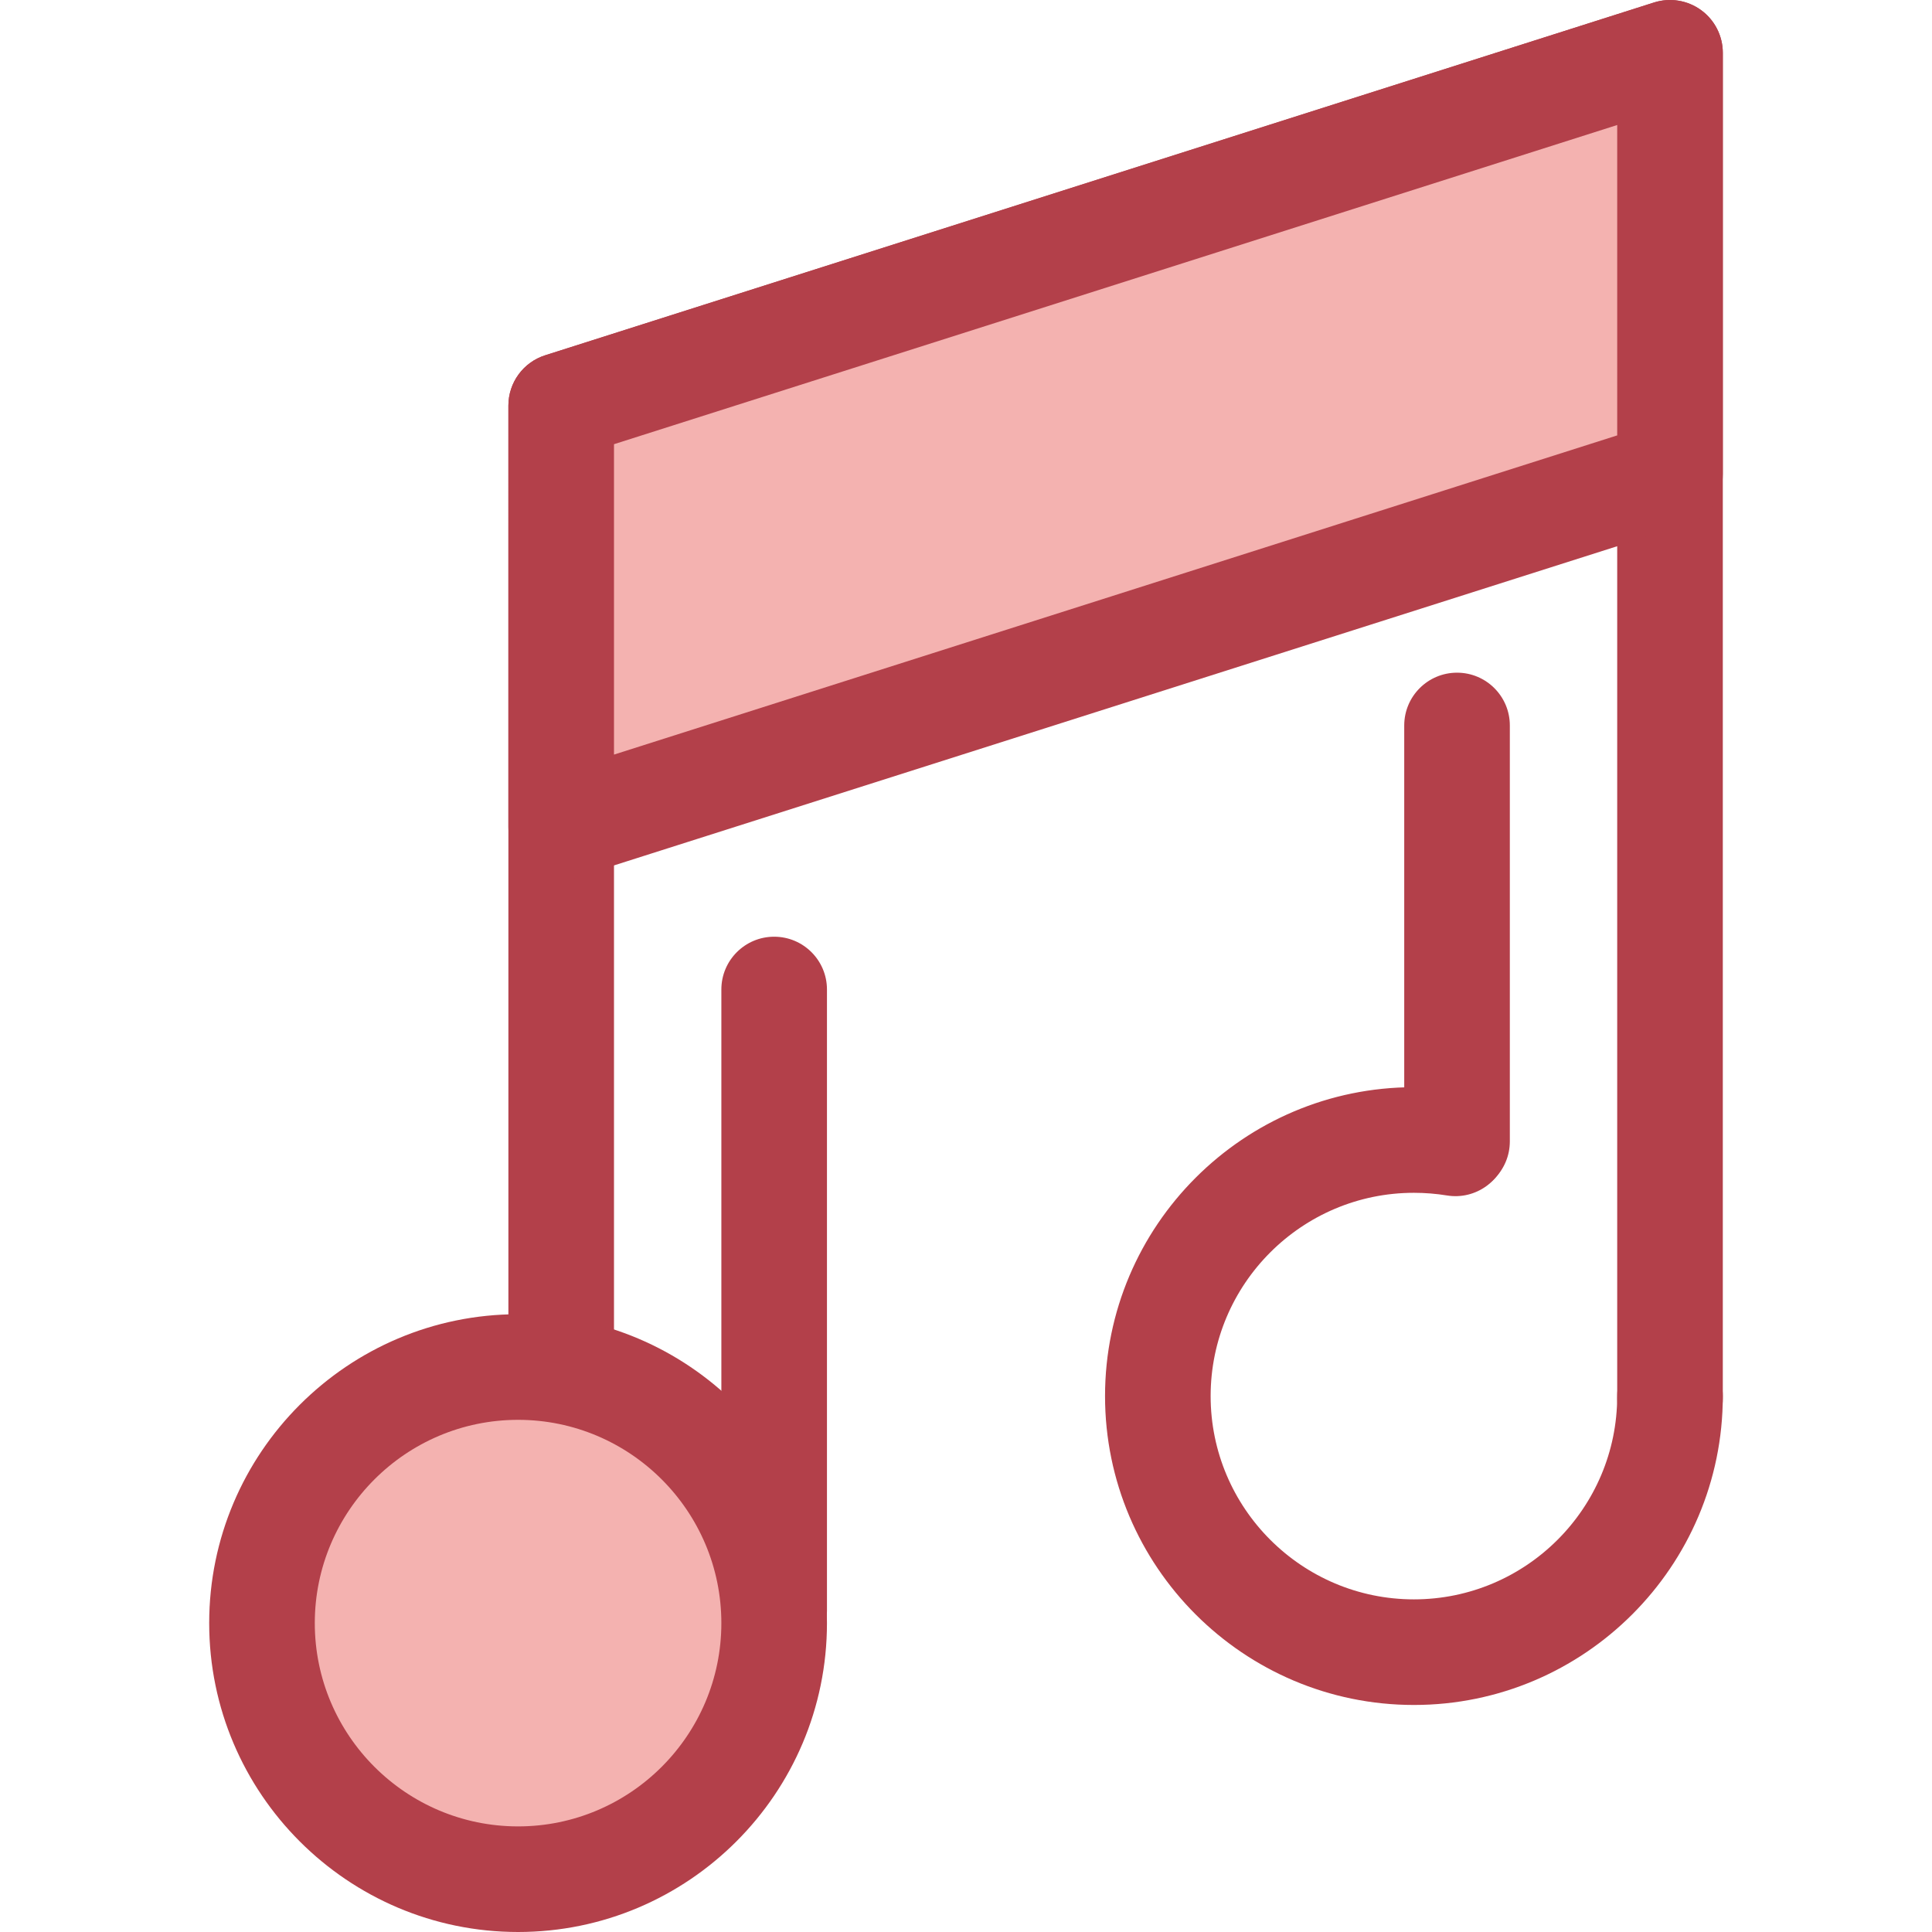
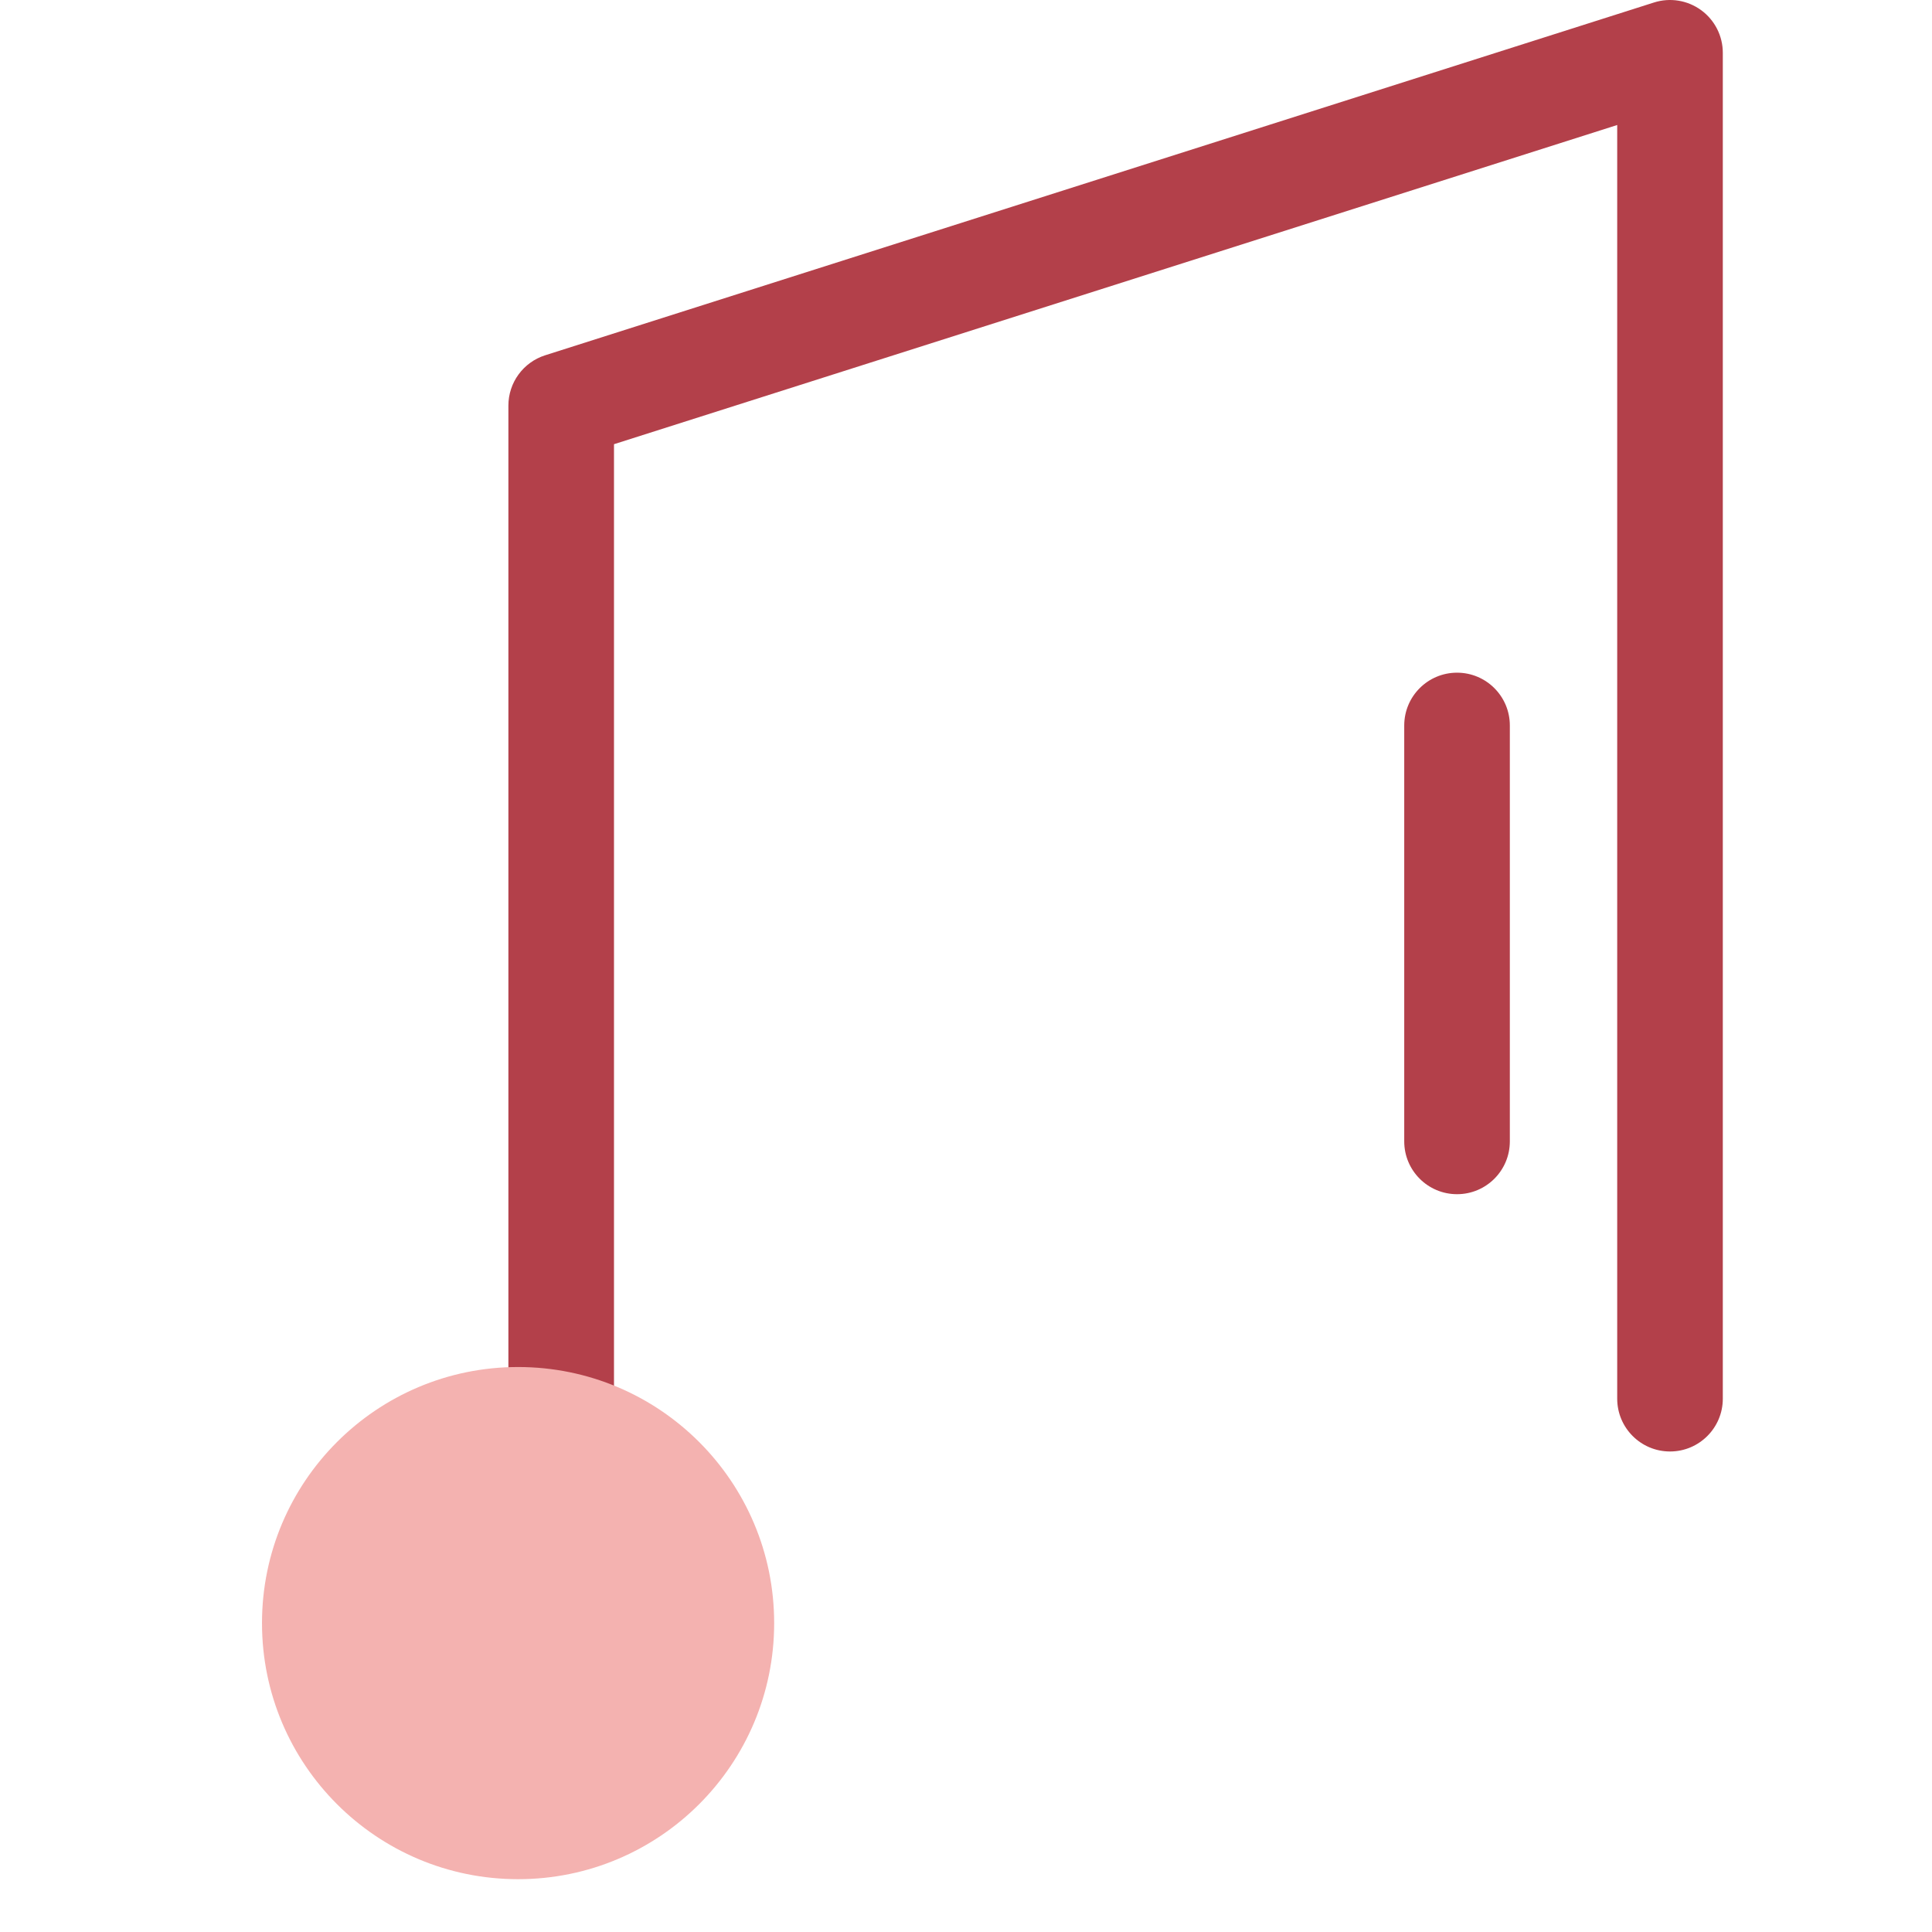
<svg xmlns="http://www.w3.org/2000/svg" version="1.1" id="Layer_1" x="0px" y="0px" viewBox="0 0 512 512" style="enable-background:new 0 0 512 512;" xml:space="preserve">
  <path style="fill:#B3404A;" d="M148.722,450.161c-7.728,0-13.993-6.266-13.993-13.993V107.486c0-6.092,3.943-11.487,9.75-13.334  L438.327,0.659c4.251-1.353,8.897-0.597,12.501,2.039c3.605,2.635,5.734,6.831,5.734,11.295v356.671  c0,7.727-6.265,13.993-13.993,13.993c-7.728,0-13.993-6.266-13.993-13.993V33.129l-265.862,84.589v318.45  C162.715,443.897,156.45,450.161,148.722,450.161z" />
-   <polygon style="fill:#F4B2B0;" points="148.722,107.486 148.722,219.112 442.57,125.619 442.57,13.993 " />
  <g>
-     <path style="fill:#B3404A;" d="M148.722,233.105c-2.934,0-5.832-0.922-8.26-2.698c-3.605-2.635-5.734-6.831-5.734-11.295V107.486   c0-6.092,3.943-11.487,9.75-13.334L438.327,0.659c4.255-1.35,8.898-0.595,12.503,2.039c3.603,2.635,5.733,6.831,5.733,11.295   v111.625c0,6.092-3.943,11.487-9.75,13.334l-293.848,93.493C151.575,232.888,150.145,233.105,148.722,233.105z M162.715,117.717   v82.258l265.862-84.589V33.129L162.715,117.717z" />
-     <path style="fill:#B3404A;" d="M205.161,440.873c-7.728,0-13.993-6.266-13.993-13.993V262.231c0-7.727,6.265-13.993,13.993-13.993   s13.993,6.266,13.993,13.993V426.88C219.153,434.608,212.889,440.873,205.161,440.873z" />
    <path style="fill:#B3404A;" d="M386.13,316.474c-7.728,0-13.993-6.266-13.993-13.993V192.26c0-7.727,6.265-13.993,13.993-13.993   s13.993,6.266,13.993,13.993v110.221C400.122,310.208,393.858,316.474,386.13,316.474z" />
  </g>
  <circle style="fill:#F4B2B0;" cx="137.297" cy="430.139" r="67.865" />
  <g>
-     <path style="fill:#B3404A;" d="M137.295,512c-45.137,0-81.858-36.721-81.858-81.858s36.721-81.858,81.858-81.858   s81.858,36.721,81.858,81.858S182.432,512,137.295,512z M137.295,376.27c-29.705,0-53.872,24.167-53.872,53.872   s24.167,53.872,53.872,53.872s53.872-24.167,53.872-53.872S167.001,376.27,137.295,376.27z" />
-     <path style="fill:#B3404A;" d="M374.704,451.834c-45.137,0-81.858-36.721-81.858-81.858s36.721-81.858,81.858-81.858   c4.437,0,8.891,0.358,13.236,1.066c7.627,1.241,12.805,8.431,11.564,16.06c-1.241,7.629-8.429,12.813-16.06,11.564   c-2.863-0.466-5.804-0.702-8.741-0.702c-29.705,0-53.872,24.167-53.872,53.872c0,29.705,24.167,53.872,53.872,53.872   s53.872-24.167,53.872-53.872c0-7.727,6.265-13.993,13.993-13.993c7.728,0,13.993,6.266,13.993,13.993   C456.562,415.112,419.841,451.834,374.704,451.834z" />
-   </g>
+     </g>
  <g>
</g>
  <g>
</g>
  <g>
</g>
  <g>
</g>
  <g>
</g>
  <g>
</g>
  <g>
</g>
  <g>
</g>
  <g>
</g>
  <g>
</g>
  <g>
</g>
  <g>
</g>
  <g>
</g>
  <g>
</g>
  <g>
</g>
</svg>